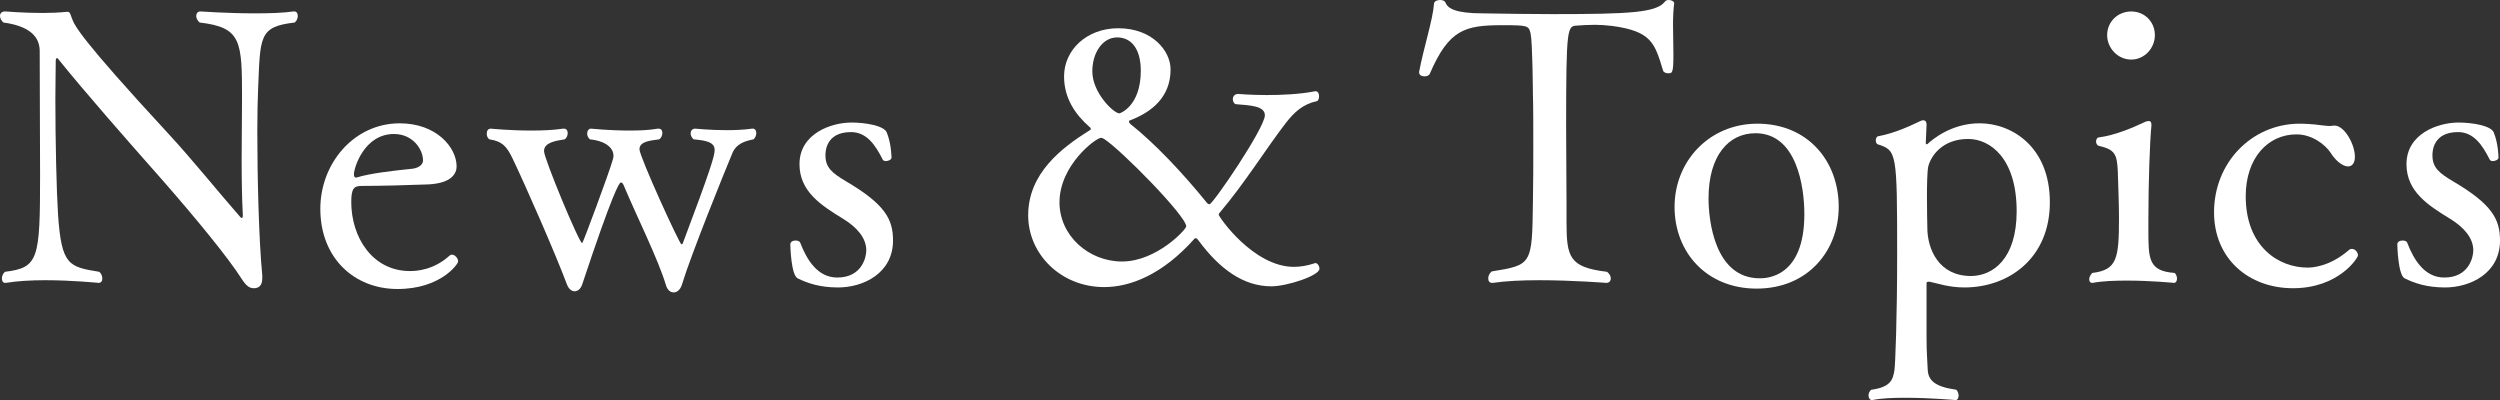
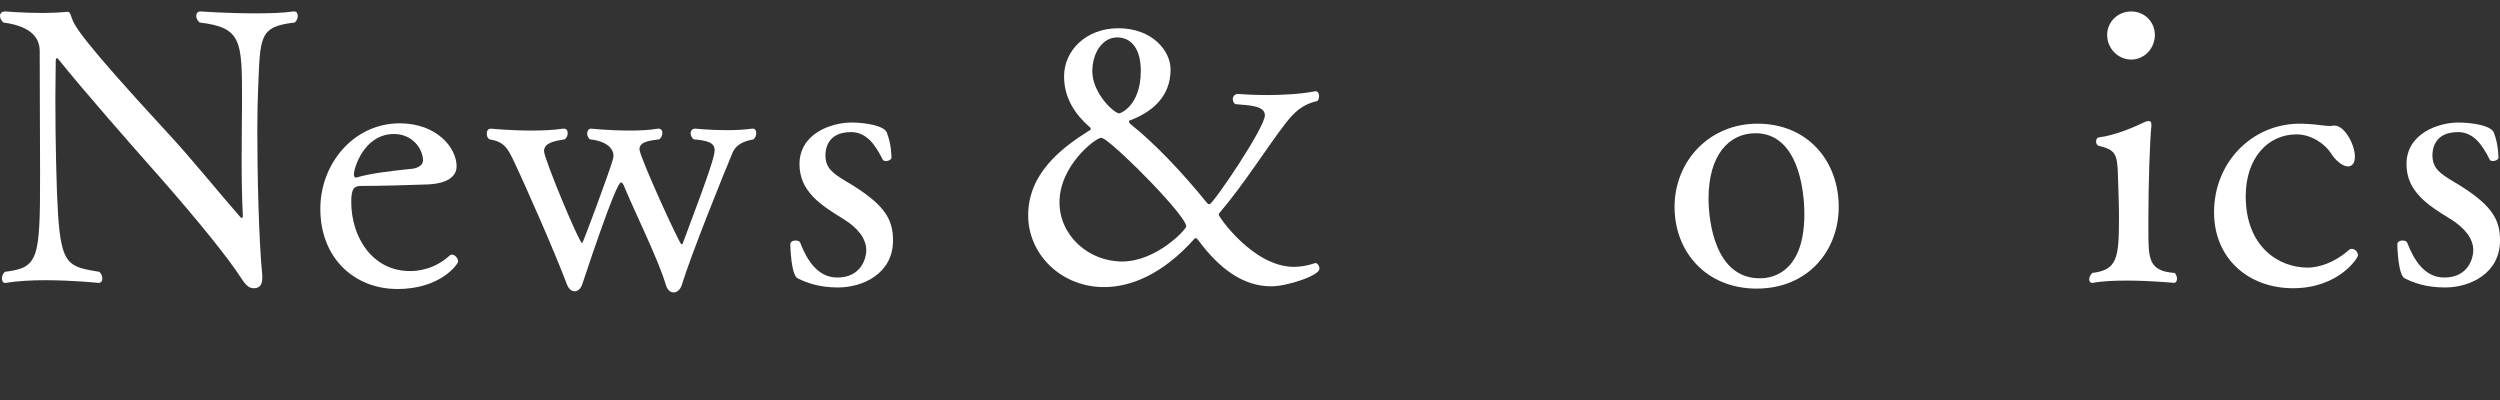
<svg xmlns="http://www.w3.org/2000/svg" id="_レイヤー_2" width="360.131" height="57.632" viewBox="0 0 360.131 57.632">
  <rect x="0" y="0" width="360.131" height="57.632" fill="#333333" stroke="none" />
  <defs>
    <style>.cls-1{fill:#fff;}</style>
  </defs>
  <g id="_レイヤー_2-2">
    <g>
      <path class="cls-1" d="m6.489,40.365c-1.98,0-4.015.11-5.665.385h-.109c-.275,0-.44-.275-.44-.605s.11-.715.44-.99c4.839-.605,5.059-1.76,5.059-13.968,0-5.114-.055-12.153-.055-17.818,0-1.485-.715-3.52-5.225-4.125-.274-.22-.494-.605-.494-.935,0-.385.22-.66.77-.66,0,0,2.64.22,5.39.22,1.209,0,2.419-.055,3.464-.165h.11c.33,0,.385.275.604.88.386,1.1,1.21,2.915,13.804,16.553,3.52,3.795,7.313,8.524,10.448,12.098.11.11.165.165.22.165.11,0,.165-.11.165-.33v-.22c-.109-2.035-.165-4.839-.165-7.754,0-3.354.056-6.709.056-8.799,0-8.414-.056-10.339-6.104-11.053-.33-.275-.495-.66-.495-.935,0-.385.22-.66.605-.66,0,0,3.904.275,7.863.275,2.035,0,4.015-.055,5.555-.275h.11c.329,0,.494.275.494.66,0,.275-.109.66-.439.935-5.225.605-4.949,2.035-5.279,9.734-.055,1.32-.11,3.41-.11,5.884,0,6.544.22,15.783.715,20.787v.44c0,1.1-.55,1.43-1.21,1.43s-1.1-.33-1.814-1.43c-1.814-2.86-6.379-8.469-11.493-14.298-5.06-5.719-11.054-12.538-14.903-17.323-.055-.055-.109-.11-.165-.11-.055,0-.165.165-.165.33,0,1.595-.055,3.52-.055,5.554,0,6.104.165,13.253.385,16.663.495,7.314,1.54,7.534,5.939,8.249.33.275.439.66.439.99s-.165.605-.55.605c0,0-3.739-.385-7.698-.385Z" />
      <path class="cls-1" d="m57.252,41.63c-6.214,0-11.108-4.454-11.108-11.548,0-6.544,4.84-12.318,11.438-12.318,5.279,0,8.194,3.465,8.194,6.214,0,1.045-.771,2.42-4.069,2.585-2.805.11-6.93.22-9.569.22-1.1,0-1.539.275-1.539,2.31,0,5.059,3.024,9.954,8.469,9.954.989,0,3.409-.165,5.664-2.2.109-.11.22-.165.385-.165.385,0,.88.495.88.99,0,.33-2.475,3.959-8.744,3.959Zm-.495-22.327c-4.344,0-5.773,4.949-5.773,5.774,0,.275.055.495.274.495h.11c1.925-.605,5.334-.99,8.029-1.265.55-.055,1.539-.385,1.539-1.21,0-1.54-1.43-3.794-4.18-3.794Z" />
      <path class="cls-1" d="m105.483,22.107c-1.155,2.75-5.939,14.573-7.259,18.917-.221.715-.716,1.1-1.155,1.1-.495,0-.935-.33-1.155-1.1-1.1-3.685-4.289-10.064-6.104-14.408-.11-.22-.22-.33-.385-.33-.221,0-1.21,1.595-5.555,14.683-.22.66-.66.99-1.1.99-.385,0-.825-.275-1.101-.99-1.649-4.399-5.884-14.078-7.863-18.203-.825-1.705-1.485-2.42-3.3-2.695-.274-.165-.385-.495-.385-.825,0-.385.165-.715.604-.715,0,0,2.695.275,5.774.275,1.54,0,3.189-.055,4.619-.275h.11c.385,0,.55.275.55.66,0,.275-.11.66-.439.88-1.431.22-2.97.495-2.97,1.705,0,1.045,5.059,13.253,5.499,13.253.11,0,3.904-10.229,4.345-11.823.109-.33.165-.55.165-.77,0-.935-.825-2.09-3.41-2.365-.274-.275-.385-.55-.385-.825,0-.385.22-.715.55-.715,0,0,2.695.275,5.555.275,1.43,0,2.859-.055,4.069-.275h.11c.385,0,.55.275.55.605s-.11.66-.44.935c-1.045.165-2.859.22-2.859,1.43,0,1.045,5.774,13.693,6.049,13.693.11,0,.165-.055.221-.22,3.959-10.504,4.563-12.538,4.563-13.363,0-1.155-1.265-1.375-3.024-1.54-.274-.22-.439-.55-.439-.88s.22-.66.66-.66c0,0,2.145.22,4.563.22,1.21,0,2.476-.055,3.63-.22h.11c.33,0,.495.275.495.66,0,.275-.11.605-.386.88-1.1.22-2.475.55-3.079,2.035Z" />
      <path class="cls-1" d="m128.42,22.712c0,.275-.439.495-.824.495-.221,0-.386-.11-.44-.22-1.045-2.09-2.31-3.959-4.564-3.959-3.629,0-3.685,2.805-3.685,3.354,0,1.815,1.045,2.585,2.97,3.74,5.609,3.3,6.765,5.444,6.765,8.524,0,4.729-4.29,6.764-7.919,6.764-2.585,0-4.399-.605-5.83-1.32-.935-.495-1.045-4.619-1.045-4.894,0-.385.386-.55.771-.55.274,0,.604.11.66.33.935,2.42,2.475,5.004,5.334,5.004,3.574,0,4.18-2.97,4.18-3.905,0-1.815-1.375-3.354-3.354-4.564-3.135-1.925-6.27-3.904-6.27-7.864,0-4.399,4.564-5.994,7.479-5.994,1.98,0,4.785.44,5.115,1.485.659,1.65.659,3.575.659,3.575Z" />
      <path class="cls-1" d="m189.521,13.143c.329,0,.494.33.494.715,0,.33-.109.66-.329.715-2.035.44-3.245,1.595-4.455,3.135-2.805,3.629-5.884,8.634-9.568,12.978-.055.055-.11.165-.11.22,0,.33,5.005,7.534,10.834,7.534.935,0,1.925-.165,2.914-.495.056,0,.11-.055.165-.055.33,0,.605.44.605.825,0,.99-4.675,2.53-6.93,2.53-4.014,0-7.424-2.475-10.448-6.544-.165-.22-.275-.385-.44-.385-.055,0-.164,0-.22.11-4.564,5.114-9.184,6.929-12.978,6.929-6.215,0-10.944-4.729-10.944-10.339,0-6.049,4.84-9.734,8.799-12.208.11-.055.221-.11.221-.22s-.056-.22-.221-.33c-1.979-1.76-3.629-4.069-3.629-7.259,0-3.74,3.189-6.929,7.809-6.929,4.895,0,7.534,3.245,7.534,5.939,0,3.959-2.694,6.159-5.939,7.369-.055,0-.055.055-.055.11,0,.11.109.33.22.385,3.52,2.805,7.424,6.929,10.999,11.328.109.165.274.22.385.22.495,0,7.974-10.999,7.974-12.813,0-1.375-2.199-1.43-4.124-1.595-.275,0-.495-.385-.495-.715,0-.385.22-.715.715-.77,0,0,1.814.165,4.18.165,2.145,0,4.729-.11,6.983-.55h.056Zm-30.906,6.709c-.77,0-5.994,3.959-5.994,9.294,0,4.784,4.18,8.524,9.019,8.524,4.949,0,9.239-4.619,9.239-5.059,0-1.485-9.294-10.943-11.823-12.593-.165-.055-.275-.165-.44-.165Zm5.72-9.679c0-2.915-1.21-4.784-3.41-4.784-2.09,0-3.574,2.2-3.574,4.894,0,3.08,3.079,6.049,3.904,6.049.055,0,3.08-.99,3.08-6.159Z" />
-       <path class="cls-1" d="m221.699,40.365c-2.42,0-4.84.11-6.654.385h-.11c-.385,0-.55-.275-.55-.66,0-.33.165-.715.495-.99,5.774-.935,5.829-.935,5.939-9.954.055-2.53.055-5.554.055-8.359s0-5.444-.055-7.204c0-.22-.056-7.534-.33-8.744-.275-1.155-.385-1.21-4.069-1.21-5.39,0-7.699.605-10.449,6.984-.109.275-.439.385-.77.385-.385,0-.771-.165-.771-.55v-.11c.66-3.52,1.98-7.479,2.146-9.844.055-.33.439-.495.88-.495.33,0,.659.11.77.385.33.825,1.43,1.54,5.39,1.54,3.464.055,6.764.11,10.063.11,11.163,0,14.958-.22,16.168-1.815.109-.165.33-.22.55-.22.385,0,.77.22.77.44v.055c-.109.77-.165,1.925-.165,3.135,0,1.375.056,2.86.056,4.234,0,2.695-.165,2.695-.771,2.695-.33,0-.66-.165-.715-.385-1.21-3.959-1.649-5.664-7.313-6.434-.936-.11-1.76-.165-2.475-.165-.99,0-1.87.055-2.585.11-1.43.055-1.595.165-1.595,14.463,0,3.574.055,7.974.055,11.053v2.695c0,5.169.385,6.599,5.829,7.259.385.275.55.66.55.935,0,.385-.22.66-.659.66,0,0-4.84-.385-9.679-.385Z" />
      <path class="cls-1" d="m253.048,41.574c-7.204,0-11.823-5.224-11.823-11.768,0-6.599,5.004-11.989,11.934-11.989,7.259,0,11.713,5.389,11.713,11.989,0,6.269-4.399,11.768-11.823,11.768Zm6.874-10.724c0-3.959-1.1-11.658-7.039-11.658-3.85,0-6.764,3.19-6.764,9.404,0,3.135.88,11.494,7.369,11.494.989,0,6.434-.11,6.434-9.239Z" />
-       <path class="cls-1" d="m269.66,57.632c-.274,0-.495-.275-.495-.66,0-.275.11-.605.385-.825,2.86-.385,3.135-1.485,3.355-2.86.109-.715.385-7.314.385-16.553,0-14.848-.056-15.068-2.805-15.948-.165-.055-.275-.33-.275-.55,0-.275.11-.55.33-.605,2.42-.44,4.729-1.54,6.104-2.2.109-.055.274-.11.385-.11.274,0,.495.165.495.605v.11l-.11,2.53c0,.165.055.22.11.22.109,0,.22-.11.274-.165.495-.44,3.245-2.86,7.369-2.86,4.619,0,10.12,3.354,10.12,11.384,0,7.974-5.83,12.263-12.319,12.263-2.255,0-3.905-.605-5.005-.825h-.165c-.165,0-.274.055-.274.22v7.699c0,2.475.109,3.135.165,4.674.055,1.65,1.045,2.53,4.124,2.97.22.22.33.55.33.825,0,.385-.165.66-.439.66,0,0-3.63-.33-7.204-.33-1.76,0-3.52.055-4.785.33h-.055Zm20.843-27.221c0-7.589-3.795-10.394-6.984-10.394-3.63,0-5.39,2.365-5.774,4.07-.11.605-.165,2.42-.165,4.234,0,2.145.055,4.289.055,4.289v.165c0,3.19,1.705,6.984,6.27,6.984,3.135,0,6.6-2.42,6.6-9.349Z" />
      <path class="cls-1" d="m306.399,40.42c-1.705,0-3.52.055-4.949.33h-.109c-.221,0-.385-.22-.385-.495,0-.33.164-.66.439-.935,3.574-.44,3.85-2.035,3.85-7.974,0-2.145-.109-4.29-.166-6.544-.109-2.585-.385-3.245-2.748-3.794-.221-.055-.387-.33-.387-.605,0-.33.166-.605.387-.605,2.418-.33,4.838-1.375,6.709-2.255.164-.055.33-.11.494-.11.221,0,.385.11.385.55v.11c-.221,2.035-.439,8.194-.439,13.473v1.54c0,4.179,0,5.939,3.795,6.214.219.22.33.55.33.825,0,.33-.166.605-.441.605,0,0-3.299-.33-6.764-.33Zm-2.859-35.36c0-1.925,1.539-3.409,3.465-3.409s3.41,1.485,3.41,3.409c0,1.87-1.486,3.52-3.41,3.52s-3.465-1.65-3.465-3.52Z" />
      <path class="cls-1" d="m330.321,41.52c-6.379,0-11.383-4.234-11.383-10.944,0-7.094,5.334-12.648,12.154-12.758.934,0,2.088.055,3.244.22.549.055.879.11,1.154.11.221,0,.385,0,.66-.055h.164c1.375,0,2.916,2.64,2.916,4.509,0,.99-.496,1.375-.99,1.375-.826,0-1.869-.935-2.475-1.925-.826-1.265-2.75-2.695-4.949-2.695-4.125,0-7.314,3.41-7.314,8.909,0,7.314,4.785,10.284,8.908,10.284.496,0,3.08-.055,5.885-2.475.164-.165.33-.22.494-.22.496,0,.881.495.881.935,0,.385-2.805,4.729-9.35,4.729Z" />
      <path class="cls-1" d="m359.911,22.712c0,.275-.439.495-.824.495-.221,0-.385-.11-.439-.22-1.045-2.09-2.311-3.959-4.564-3.959-3.629,0-3.686,2.805-3.686,3.354,0,1.815,1.045,2.585,2.971,3.74,5.609,3.3,6.764,5.444,6.764,8.524,0,4.729-4.289,6.764-7.918,6.764-2.586,0-4.4-.605-5.83-1.32-.936-.495-1.045-4.619-1.045-4.894,0-.385.385-.55.77-.55.275,0,.605.11.66.33.936,2.42,2.475,5.004,5.334,5.004,3.574,0,4.18-2.97,4.18-3.905,0-1.815-1.375-3.354-3.354-4.564-3.135-1.925-6.27-3.904-6.27-7.864,0-4.399,4.564-5.994,7.479-5.994,1.98,0,4.785.44,5.115,1.485.658,1.65.658,3.575.658,3.575Z" />
    </g>
  </g>
</svg>